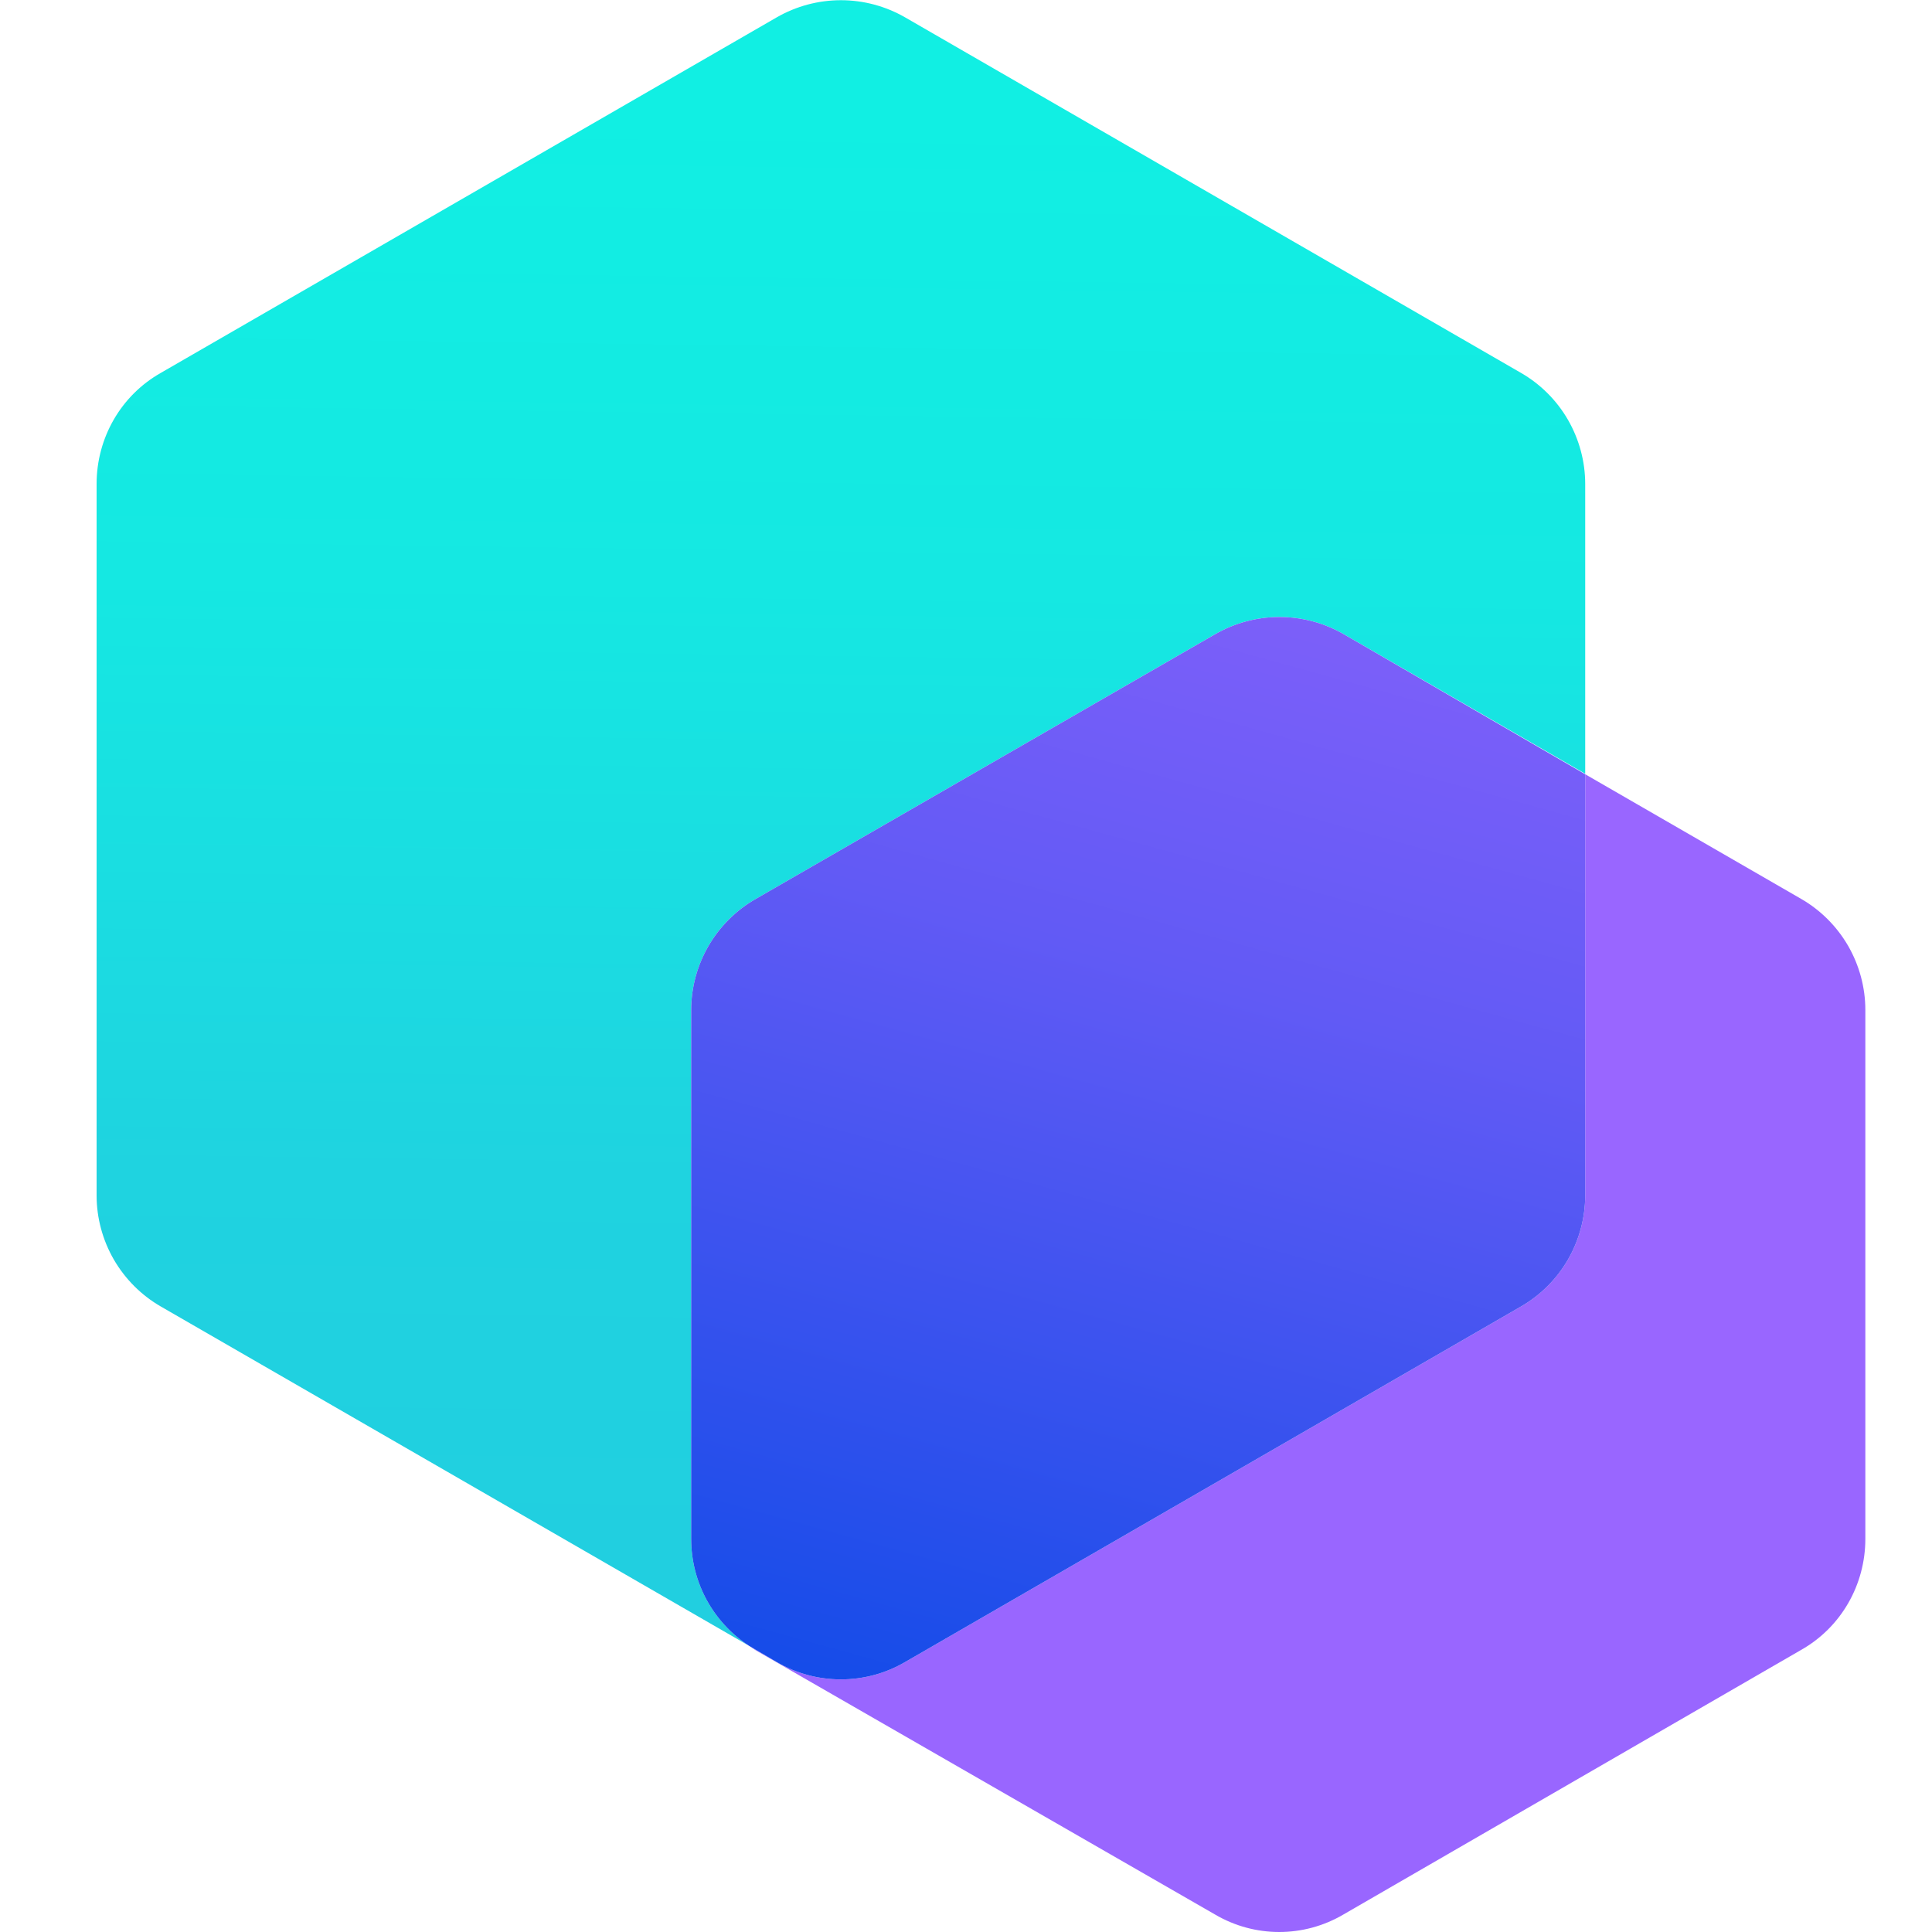
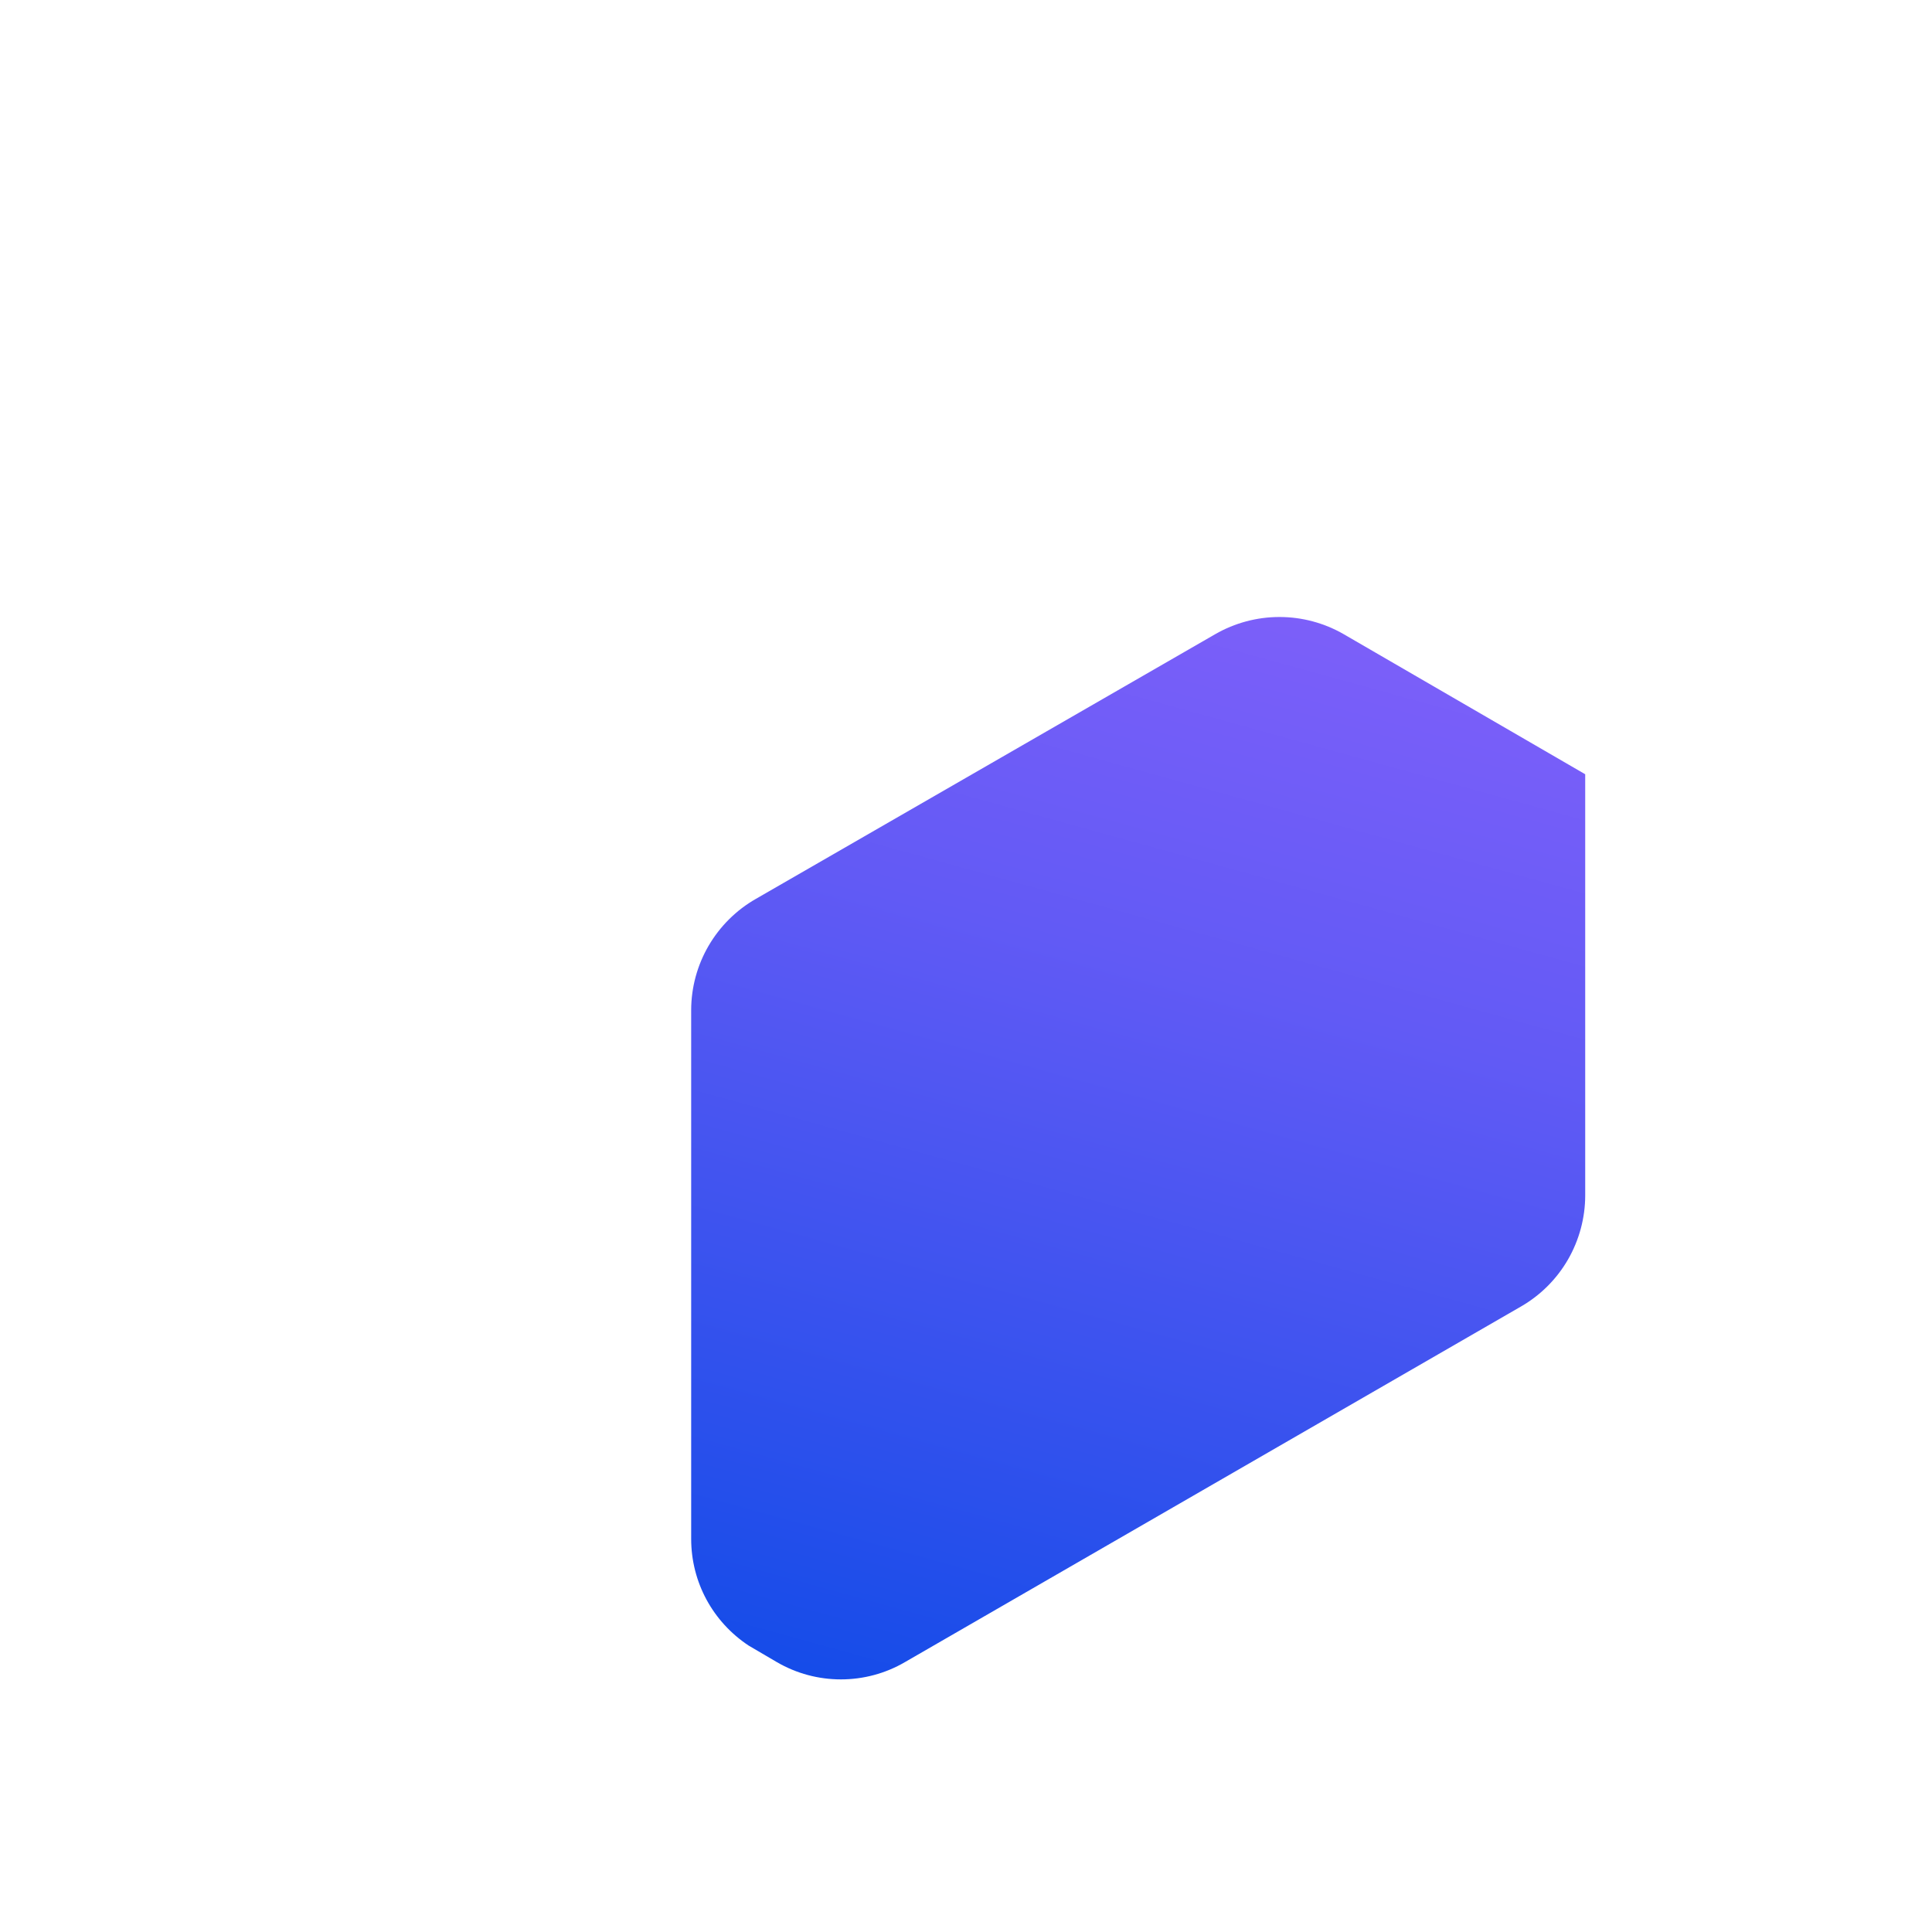
<svg xmlns="http://www.w3.org/2000/svg" width="28" height="28" viewBox="0 0 28 28" fill="none">
-   <path fill-rule="evenodd" clip-rule="evenodd" d="M1.4 7.014C1.4 6.349 1.75 5.733 2.331 5.404L11.256 0.252C11.539 0.089 11.86 0.003 12.187 0.003C12.514 0.003 12.835 0.089 13.118 0.252L22.043 5.404C22.326 5.567 22.561 5.802 22.724 6.084C22.887 6.367 22.974 6.688 22.974 7.014V11.214L19.474 9.191C19.191 9.028 18.87 8.942 18.543 8.942C18.216 8.942 17.895 9.028 17.612 9.191L10.955 13.027C10.671 13.189 10.435 13.424 10.27 13.706C10.105 13.989 10.018 14.31 10.017 14.637V22.302C10.017 22.932 10.332 23.506 10.85 23.849L2.331 18.935C2.048 18.772 1.814 18.537 1.65 18.255C1.487 17.972 1.4 17.651 1.4 17.325V7.014Z" fill="url(#paint0_linear_15_11041)" />
-   <path fill-rule="evenodd" clip-rule="evenodd" d="M10.85 23.849L11.256 24.087C11.83 24.423 12.544 24.423 13.118 24.087L22.043 18.935C22.326 18.772 22.561 18.537 22.724 18.255C22.887 17.972 22.974 17.651 22.974 17.325V11.221L26.103 13.027C26.386 13.19 26.62 13.425 26.784 13.707C26.947 13.99 27.034 14.311 27.034 14.637V22.302C27.034 22.967 26.684 23.583 26.103 23.912L19.467 27.748C18.893 28.084 18.186 28.084 17.612 27.748L10.955 23.919L10.85 23.849Z" fill="#9966FF" />
  <path fill-rule="evenodd" clip-rule="evenodd" d="M22.974 11.221L19.474 9.191C19.191 9.028 18.87 8.942 18.543 8.942C18.216 8.942 17.895 9.028 17.612 9.191L10.955 13.027C10.671 13.189 10.435 13.424 10.27 13.706C10.105 13.989 10.018 14.31 10.017 14.637V22.302C10.017 22.932 10.332 23.506 10.85 23.849L11.256 24.087C11.83 24.423 12.544 24.423 13.118 24.087L22.043 18.935C22.326 18.772 22.561 18.537 22.724 18.255C22.887 17.972 22.974 17.651 22.974 17.325V11.221Z" fill="url(#paint1_linear_15_11041)" />
  <defs>
    <linearGradient id="paint0_linear_15_11041" x1="12.187" y1="1.568" x2="11.9" y2="22.526" gradientUnits="userSpaceOnUse">
      <stop stop-color="#11EFE3" />
      <stop offset="0.33" stop-color="#15E8E2" />
      <stop offset="0.74" stop-color="#1FD3E0" />
      <stop offset="1" stop-color="#21CFE0" />
    </linearGradient>
    <linearGradient id="paint1_linear_15_11041" x1="15.365" y1="28.567" x2="21.413" y2="6.692" gradientUnits="userSpaceOnUse">
      <stop stop-color="#0048E5" />
      <stop offset="0.64" stop-color="#625AF5" />
      <stop offset="1" stop-color="#8A62FC" />
    </linearGradient>
  </defs>
</svg>